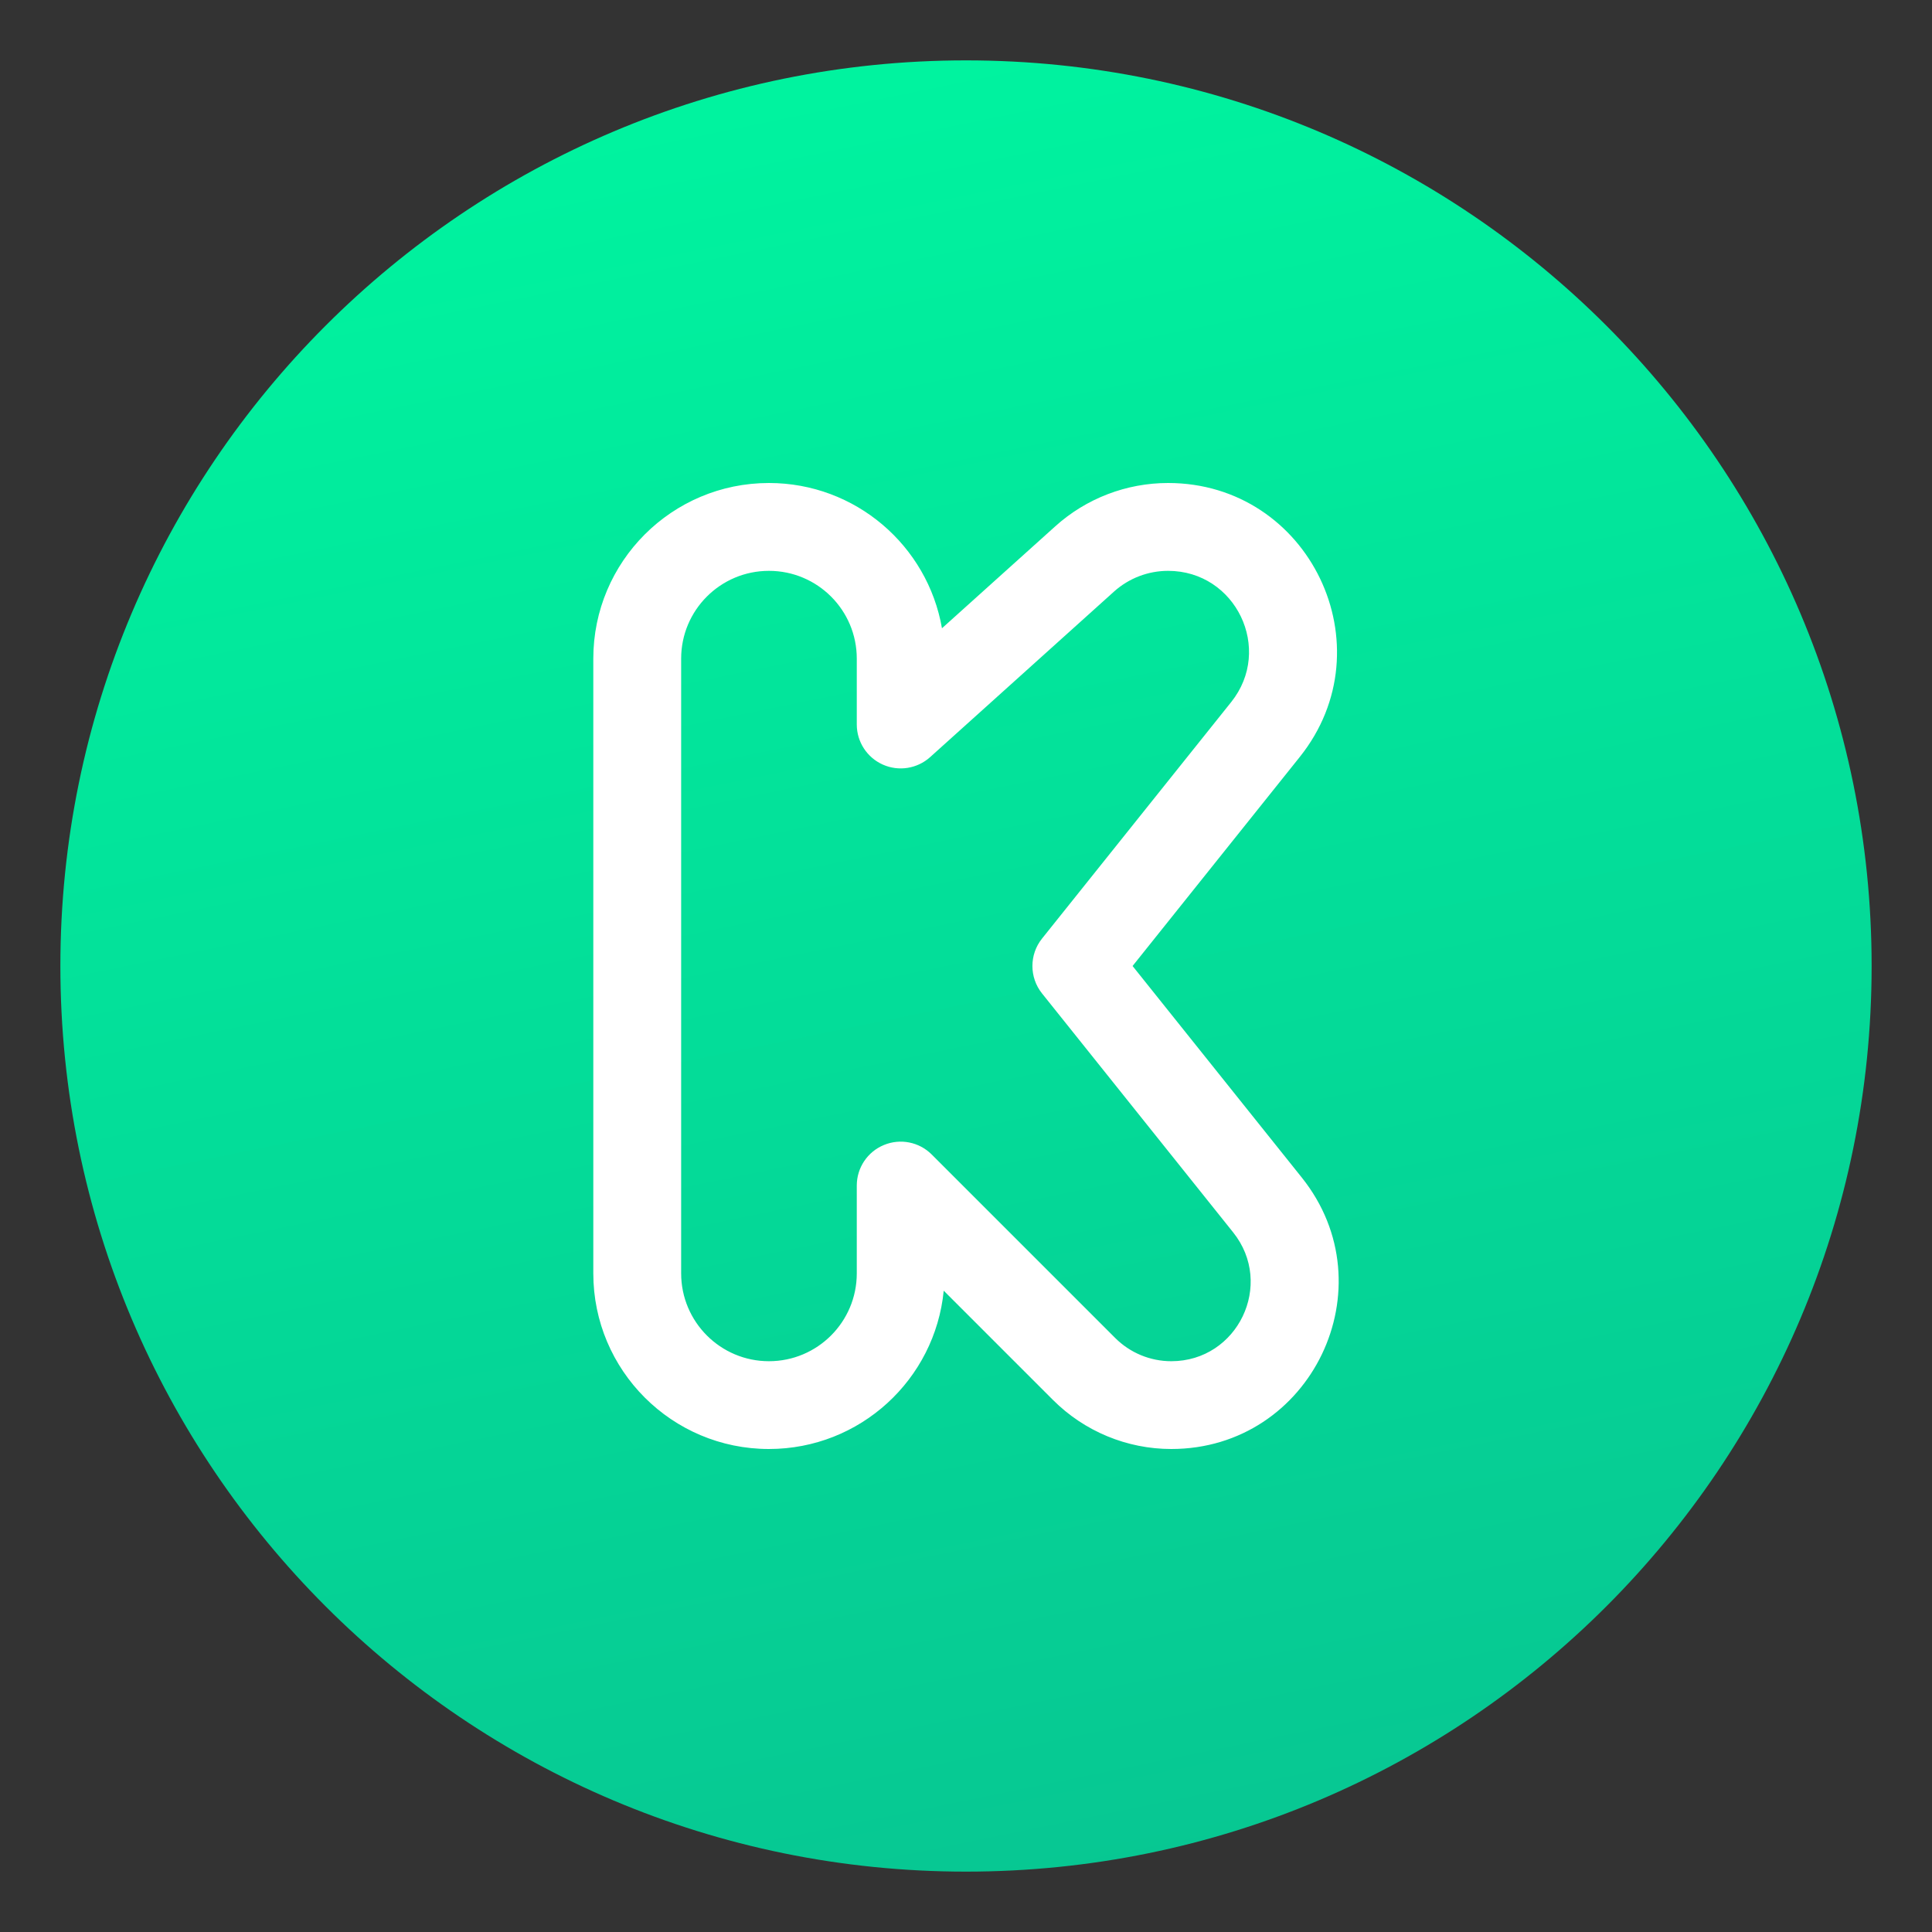
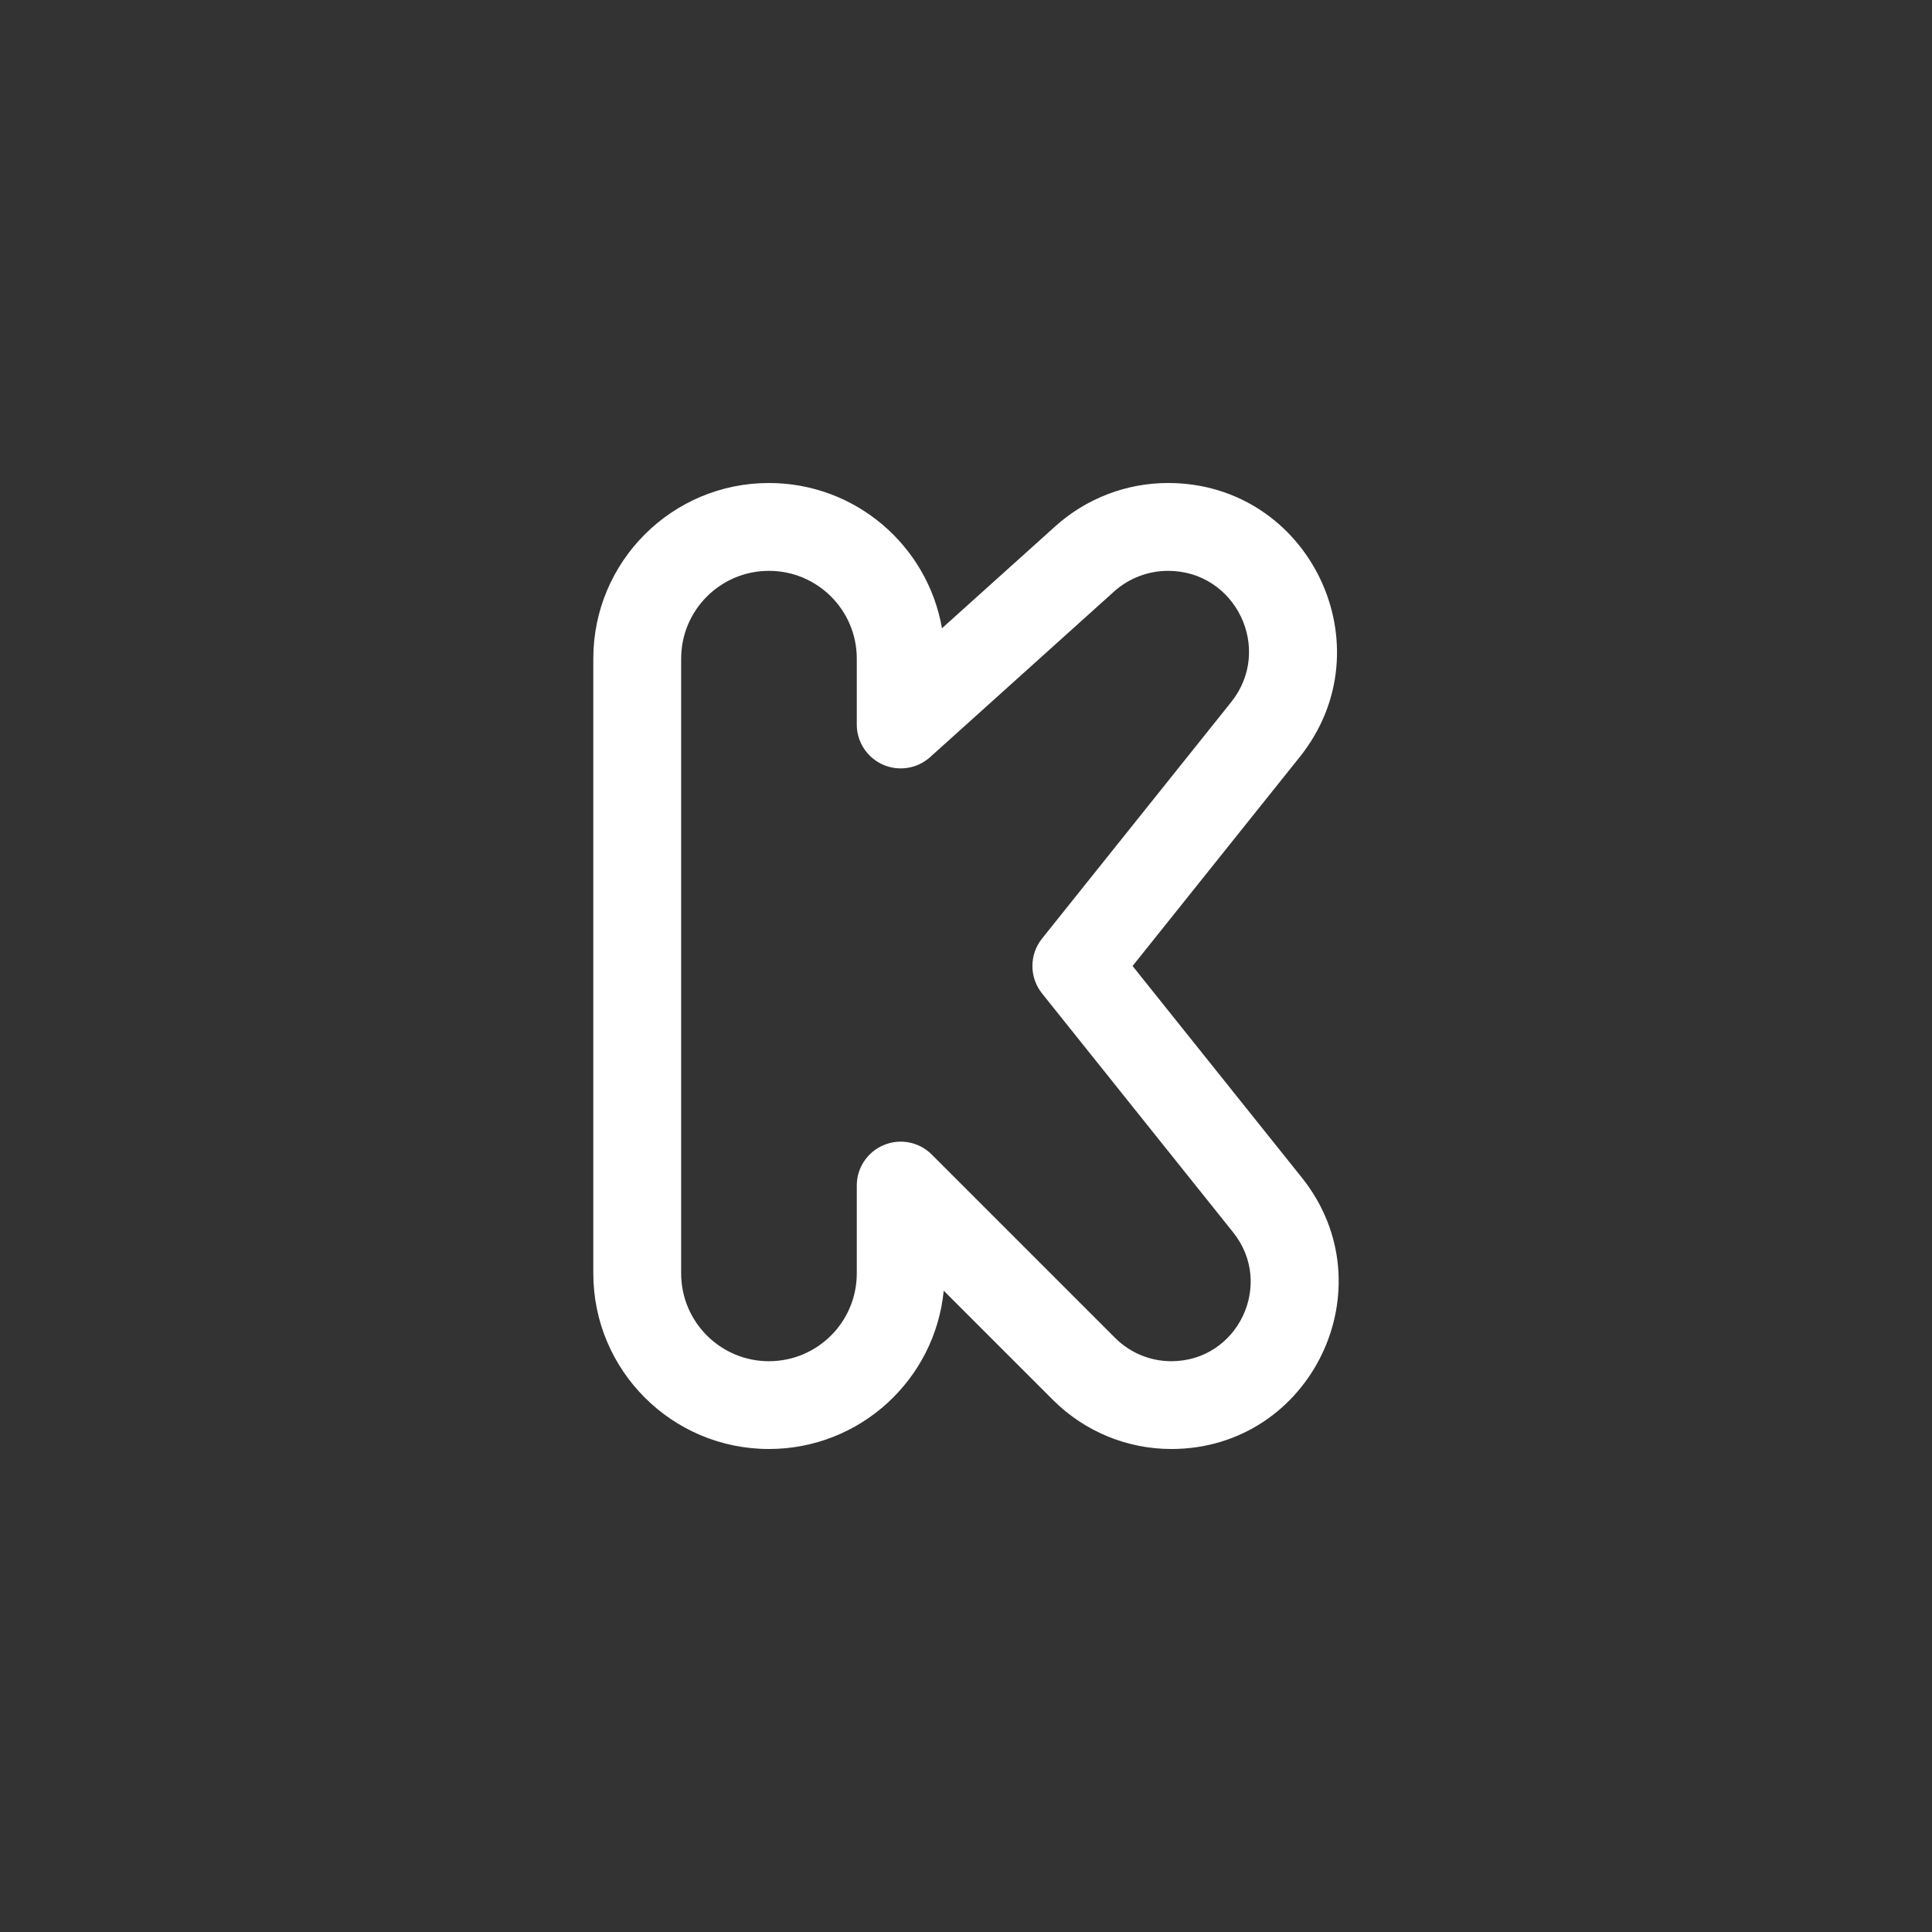
<svg xmlns="http://www.w3.org/2000/svg" fill="none" height="32" style="fill: none;" viewBox="0 0 32 32" width="32">
  <rect x="0" y="0" width="32" height="32" fill="#333333" stroke="none" />
-   <path d="M31 16C31 24.284 24.284 31 16 31C7.716 31 1 24.284 1 16C1 7.716 7.716 1 16 1C24.284 1 31 7.716 31 16Z" fill="url(#paint0_linear_1283_2596)" />
  <g id="change1_1">
    <path clip-rule="evenodd" d="M9.827 10.909C9.827 9.302 11.13 8 12.736 8C14.171 8 15.364 9.039 15.602 10.406L17.479 8.717C17.992 8.255 18.657 8 19.347 8C21.689 8 22.991 10.709 21.528 12.538L18.759 16L21.561 19.503C23.011 21.315 21.721 24 19.4 24C18.666 24 17.962 23.708 17.442 23.189L15.631 21.378C15.487 22.85 14.246 24 12.736 24C11.13 24 9.827 22.698 9.827 21.091V10.909ZM12.736 9.455C11.933 9.455 11.282 10.106 11.282 10.909V21.091C11.282 21.894 11.933 22.546 12.736 22.546C13.54 22.546 14.191 21.894 14.191 21.091V19.636C14.191 19.342 14.368 19.077 14.64 18.965C14.912 18.852 15.224 18.914 15.432 19.122L18.471 22.161C18.717 22.407 19.051 22.546 19.4 22.546C20.501 22.546 21.113 21.272 20.425 20.412L17.259 16.454C17.047 16.189 17.047 15.811 17.259 15.546L20.392 11.629C21.093 10.753 20.47 9.455 19.347 9.455C19.017 9.455 18.698 9.577 18.452 9.798L15.405 12.541C15.191 12.733 14.884 12.781 14.622 12.664C14.36 12.547 14.191 12.287 14.191 12V10.909C14.191 10.106 13.54 9.455 12.736 9.455Z" fill="#fff" fill-rule="evenodd" />
  </g>
  <defs>
    <linearGradient gradientUnits="userSpaceOnUse" id="paint0_linear_1283_2596" x1="16" x2="22.136" y1="1" y2="31">
      <stop stop-color="#00F39F" />
      <stop offset="1" stop-color="#07C692" />
    </linearGradient>
  </defs>
</svg>